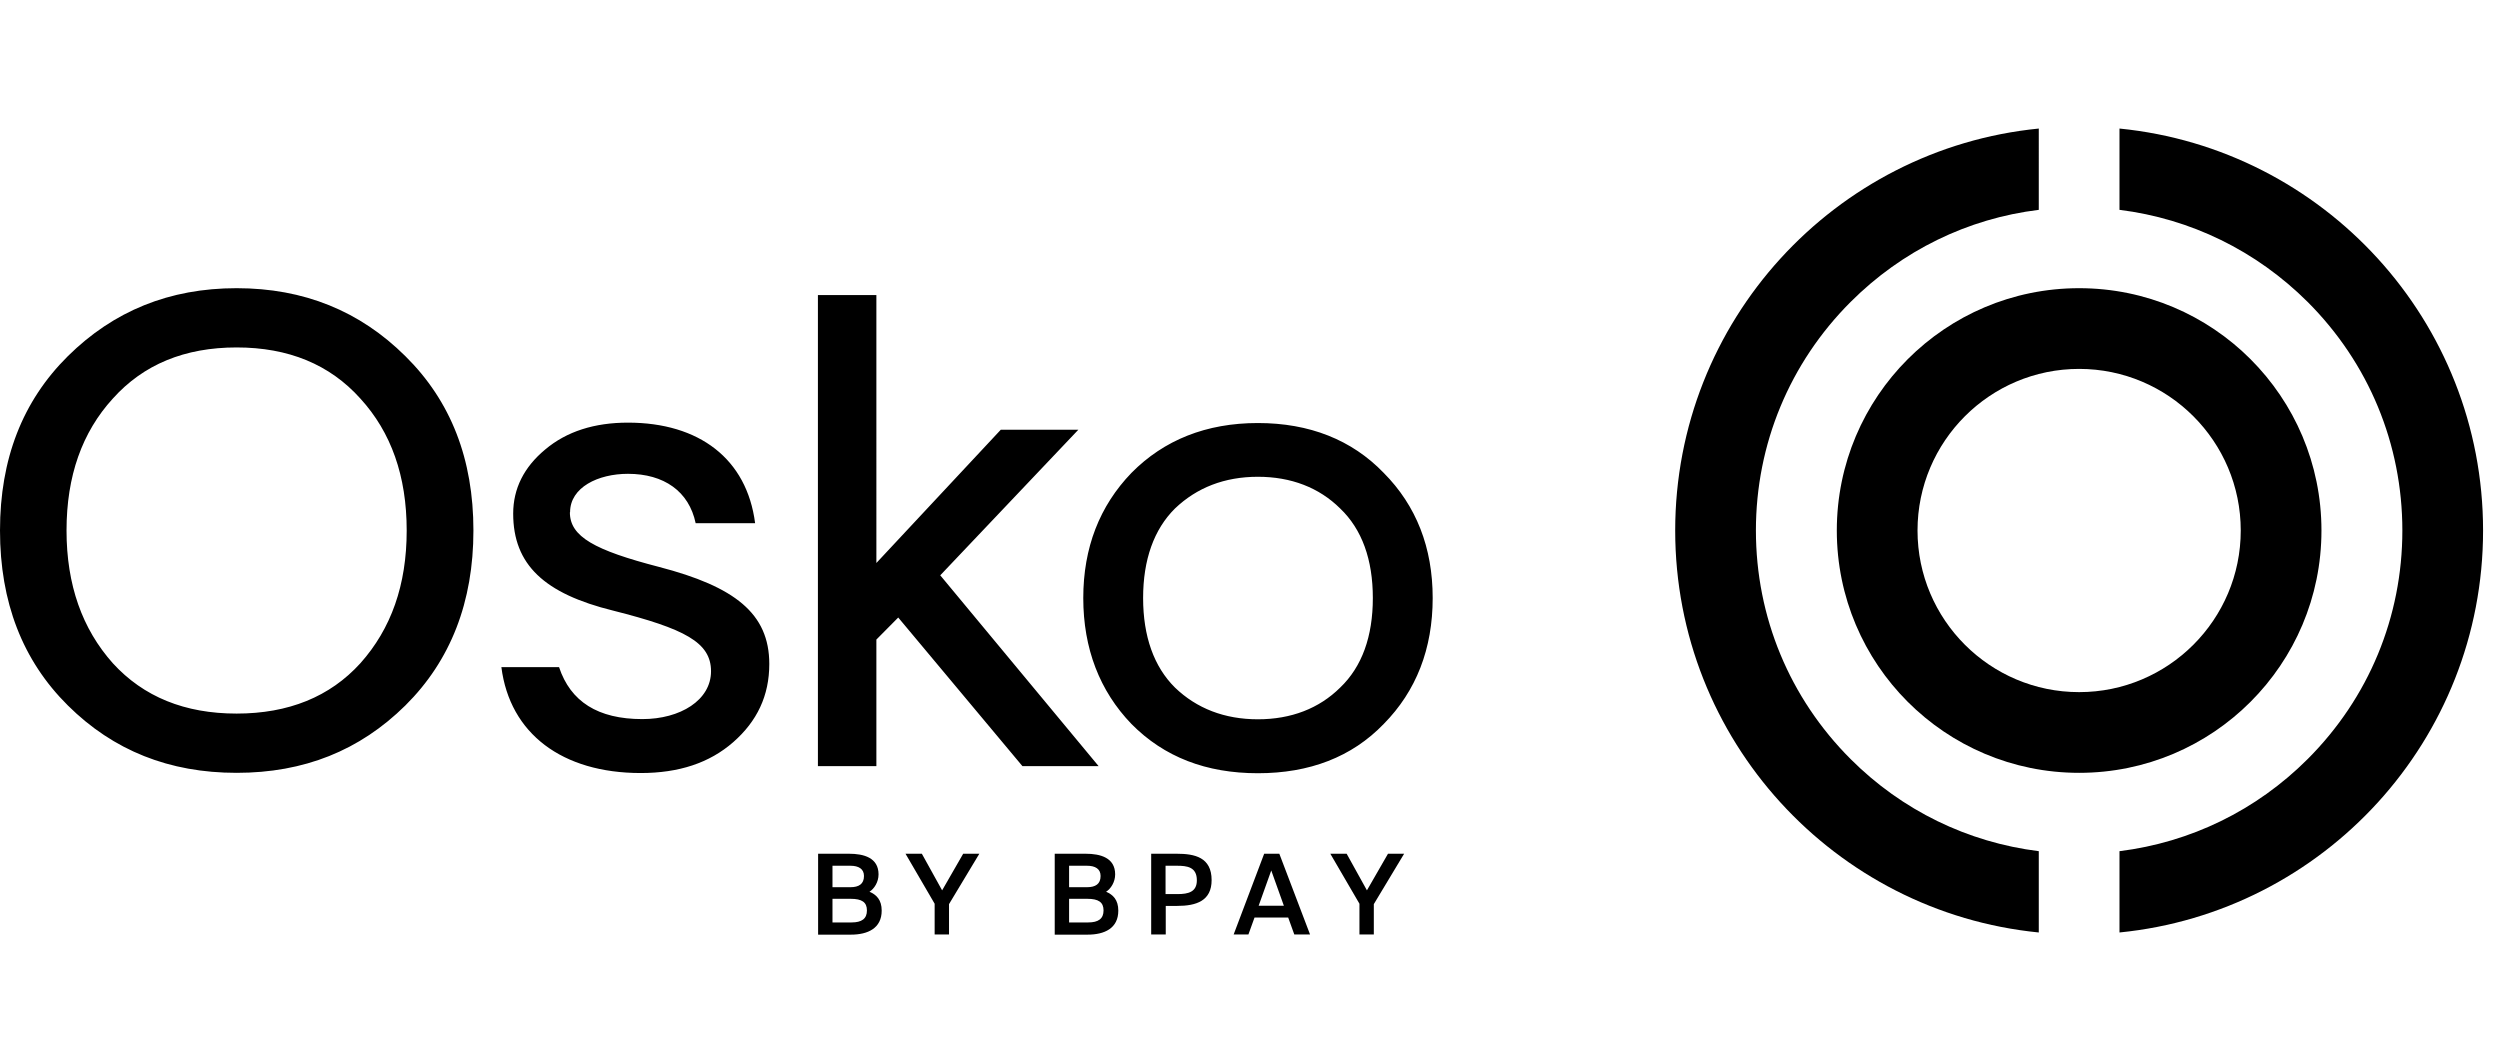
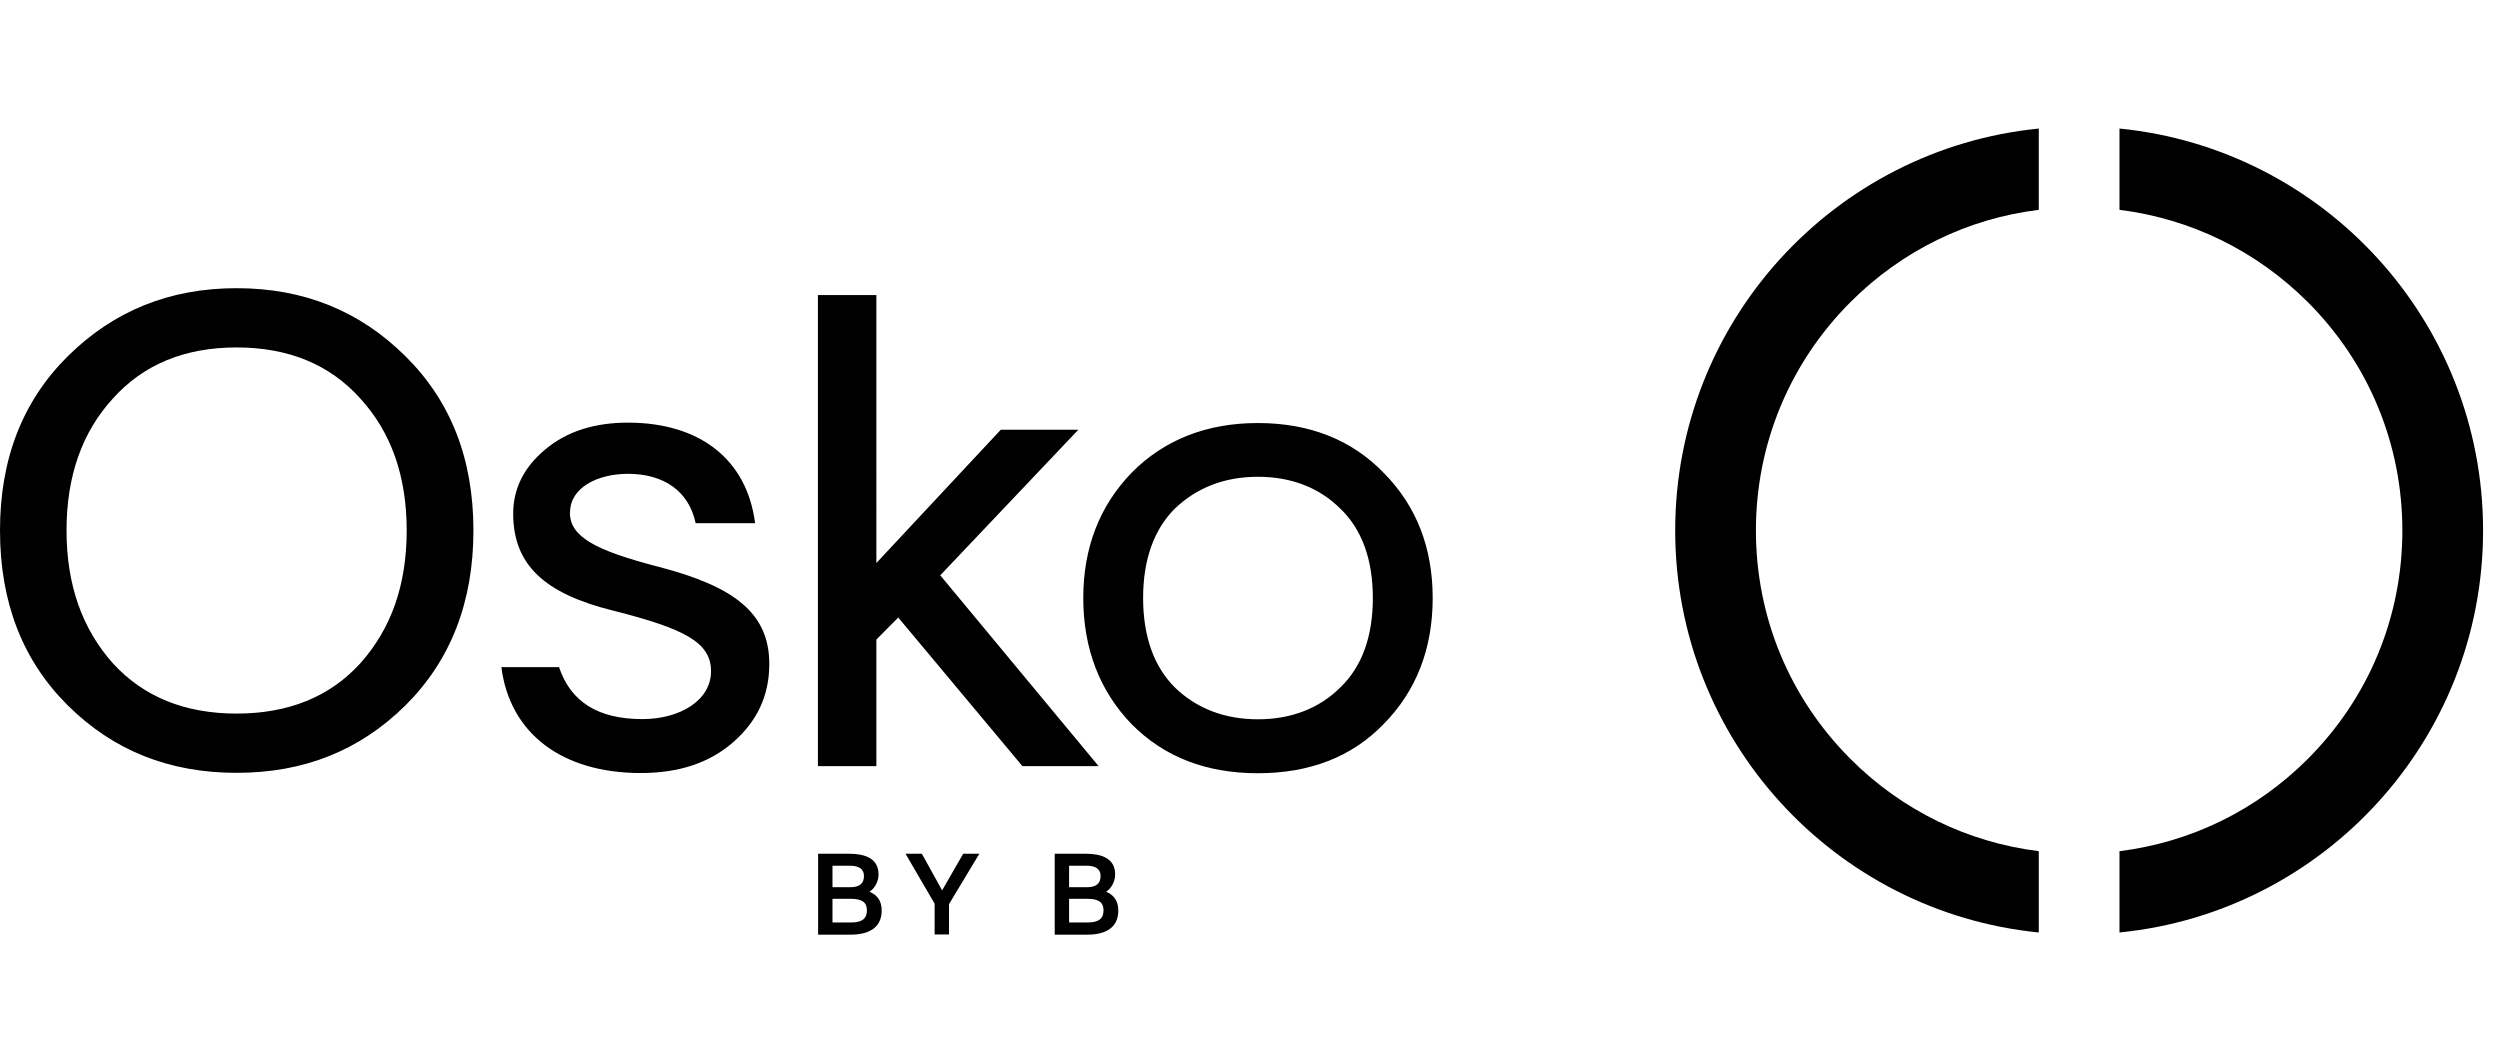
<svg xmlns="http://www.w3.org/2000/svg" id="a" viewBox="0 0 127 54">
  <g>
    <path d="M20.66,26.95c0,2.77-.79,4.99-2.35,6.74-1.55,1.71-3.66,2.56-6.29,2.56s-4.73-.85-6.29-2.56c-1.55-1.74-2.35-3.97-2.35-6.74s.79-4.99,2.35-6.7c1.56-1.74,3.66-2.6,6.29-2.6s4.73,.86,6.29,2.6c1.56,1.71,2.35,3.93,2.35,6.7m-.07,8.89c2.31-2.29,3.46-5.27,3.46-8.89s-1.14-6.57-3.46-8.86c-2.31-2.29-5.15-3.45-8.57-3.45s-6.25,1.16-8.57,3.45c-2.31,2.29-3.45,5.23-3.45,8.86s1.14,6.6,3.45,8.89c2.31,2.29,5.15,3.42,8.57,3.42s6.25-1.13,8.57-3.42m8.37-9.82c0-1.26,1.42-1.95,2.94-1.95,1.83,0,3.1,.89,3.44,2.51h3.02c-.42-3.27-2.84-5.11-6.46-5.11-1.69,0-3.11,.44-4.21,1.37-1.07,.89-1.62,1.98-1.62,3.25,0,2.6,1.59,4.07,5.08,4.93,3.63,.92,4.97,1.61,4.97,3.08s-1.56,2.43-3.49,2.43c-2.26,0-3.65-.89-4.23-2.64h-2.93c.43,3.38,3.09,5.38,7.08,5.38,1.93,0,3.49-.51,4.7-1.57,1.21-1.06,1.83-2.36,1.83-3.97,0-2.57-1.76-3.93-5.6-4.93-3.28-.85-4.53-1.54-4.53-2.77m18.82,3.19l7.01-7.39h-3.94l-6.32,6.77V14.99h-2.97v23.93h2.97v-6.43l1.11-1.12,6.31,7.55h3.87l-8.05-9.7Zm21.97,1.16c0,1.95-.55,3.49-1.66,4.55-1.07,1.06-2.49,1.61-4.18,1.61s-3.11-.55-4.21-1.61c-1.07-1.06-1.62-2.6-1.62-4.55s.55-3.49,1.62-4.55c1.11-1.06,2.52-1.61,4.21-1.61s3.11,.55,4.18,1.61c1.11,1.06,1.66,2.6,1.66,4.55m3.04,0c0-2.56-.83-4.69-2.49-6.36-1.62-1.68-3.77-2.53-6.39-2.53s-4.77,.86-6.42,2.53c-1.62,1.68-2.45,3.8-2.45,6.36s.83,4.72,2.45,6.4c1.66,1.68,3.8,2.5,6.42,2.5s4.77-.82,6.39-2.5c1.66-1.68,2.49-3.83,2.49-6.4" />
-     <path d="M117.93,26.95c0-6.8-5.51-12.31-12.31-12.31s-12.31,5.51-12.31,12.31,5.51,12.31,12.31,12.31,12.31-5.51,12.31-12.31m-12.31,8.21c-4.53,0-8.21-3.68-8.21-8.21s3.68-8.21,8.21-8.21,8.21,3.68,8.21,8.21-3.68,8.21-8.21,8.21" />
    <path d="M107.67,6.53v4.13c3.61,.45,6.94,2.07,9.56,4.68,3.1,3.1,4.81,7.22,4.81,11.61s-1.71,8.51-4.81,11.61c-2.61,2.61-5.95,4.23-9.56,4.68v4.13c10.37-1.03,18.47-9.78,18.47-20.42s-8.1-19.39-18.47-20.42" />
    <path d="M89.2,26.95c0-4.38,1.71-8.51,4.81-11.61,2.61-2.61,5.95-4.24,9.56-4.68V6.53c-10.37,1.03-18.47,9.78-18.47,20.42s8.1,19.39,18.47,20.42v-4.13c-3.61-.45-6.95-2.07-9.56-4.68-3.1-3.1-4.81-7.22-4.81-11.61" />
    <path d="M41.56,43.37h1.57c.75,0,1.5,.2,1.5,1.05,0,.39-.22,.73-.46,.88,.35,.15,.62,.41,.62,.96,0,.9-.71,1.22-1.56,1.22h-1.67v-4.1Zm.73,1.7h.91c.43,0,.69-.16,.69-.57,0-.36-.27-.52-.69-.52h-.91v1.09Zm0,1.79h.97c.52,0,.78-.19,.78-.61s-.26-.59-.82-.59h-.93v1.2Z" />
  </g>
  <polygon points="48.93 43.37 47.86 45.23 46.83 43.37 46 43.37 47.48 45.91 47.48 47.47 48.21 47.47 48.21 45.93 49.75 43.37 48.93 43.37" />
  <g>
    <path d="M53.58,43.37h1.57c.75,0,1.5,.2,1.5,1.05,0,.39-.22,.73-.46,.88,.35,.15,.62,.41,.62,.96,0,.9-.7,1.22-1.56,1.22h-1.67v-4.1Zm.73,1.7h.91c.43,0,.69-.16,.69-.57,0-.36-.27-.52-.69-.52h-.91v1.09Zm0,1.79h.97c.52,0,.78-.19,.78-.61s-.26-.59-.82-.59h-.93v1.2Z" />
-     <path d="M59.78,43.37c.91,0,1.77,.18,1.77,1.34,0,1.05-.77,1.31-1.75,1.31h-.58v1.45h-.74v-4.1h1.31Zm-.57,.61v1.44h.61c.55,0,.98-.11,.98-.7,0-.68-.5-.74-1.01-.74h-.57Z" />
  </g>
-   <path d="M64.22,43.37l-1.55,4.1h.75l.31-.86h1.71l.31,.86h.8l-1.56-4.1h-.77Zm.36,.85l.64,1.79h-1.28l.64-1.79Z" />
-   <polygon points="70.51 43.37 69.44 45.23 68.41 43.37 67.58 43.37 69.06 45.91 69.06 47.47 69.79 47.47 69.79 45.93 71.33 43.37 70.51 43.37" />
</svg>